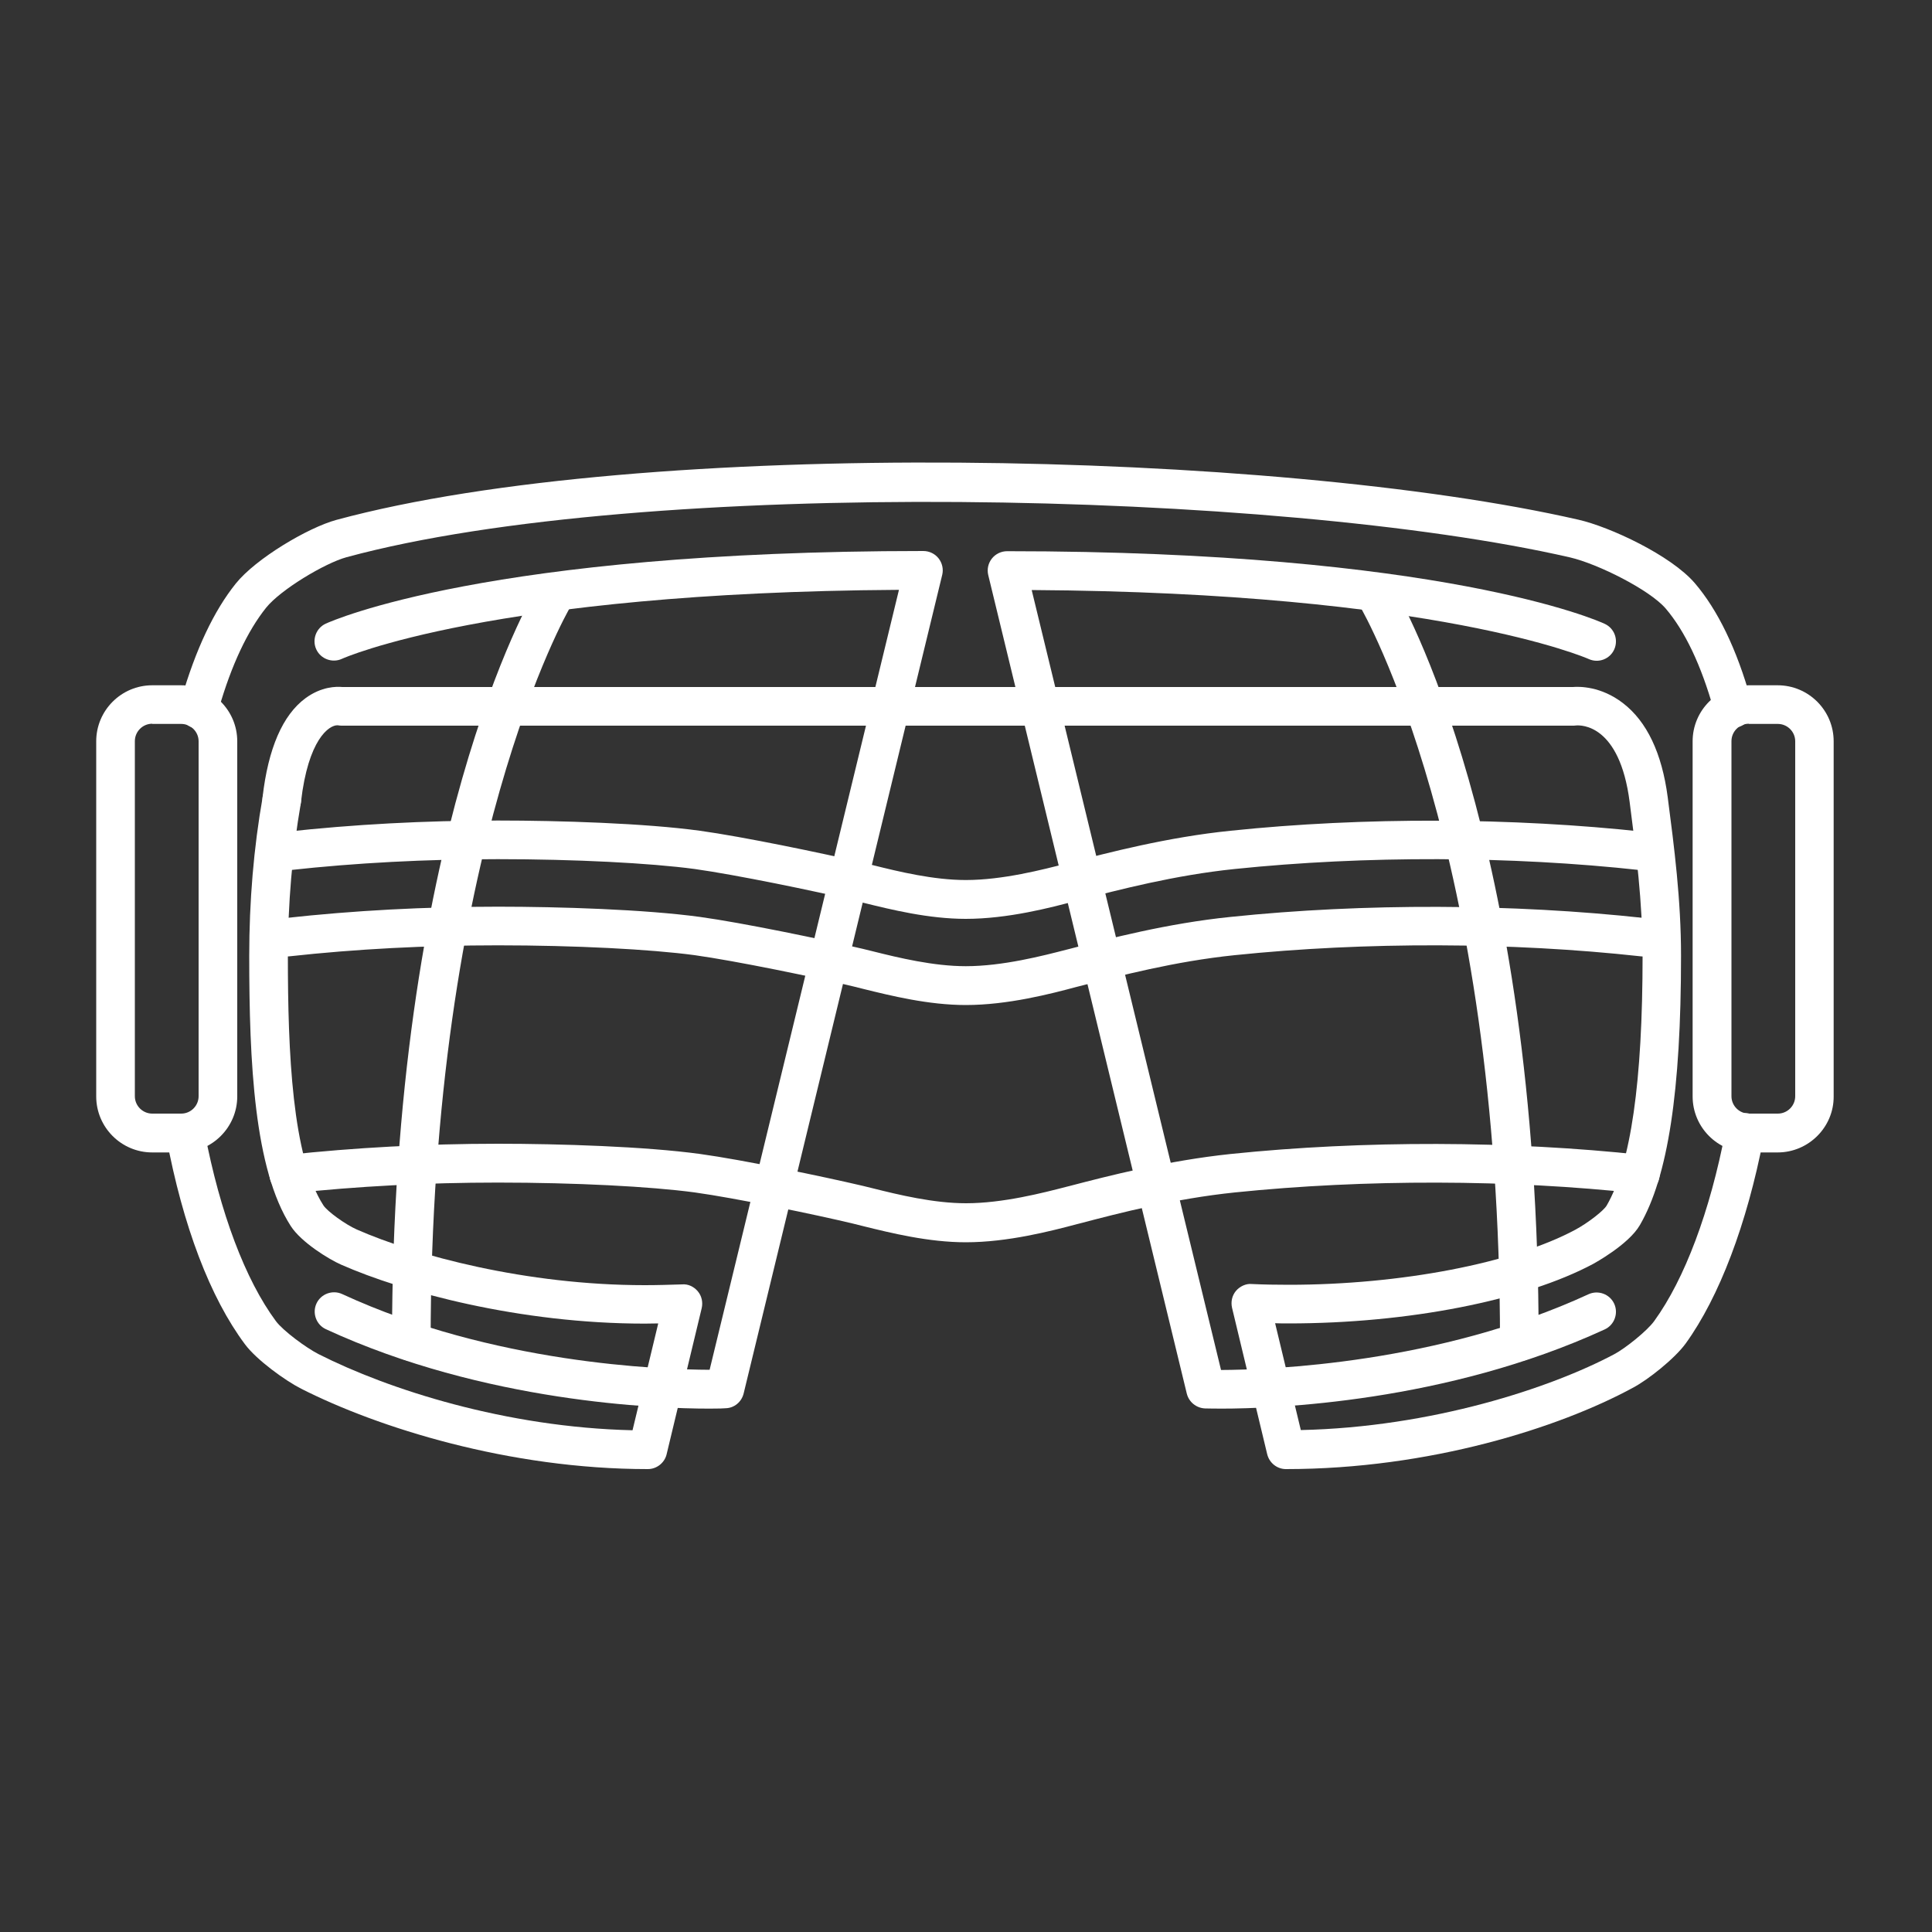
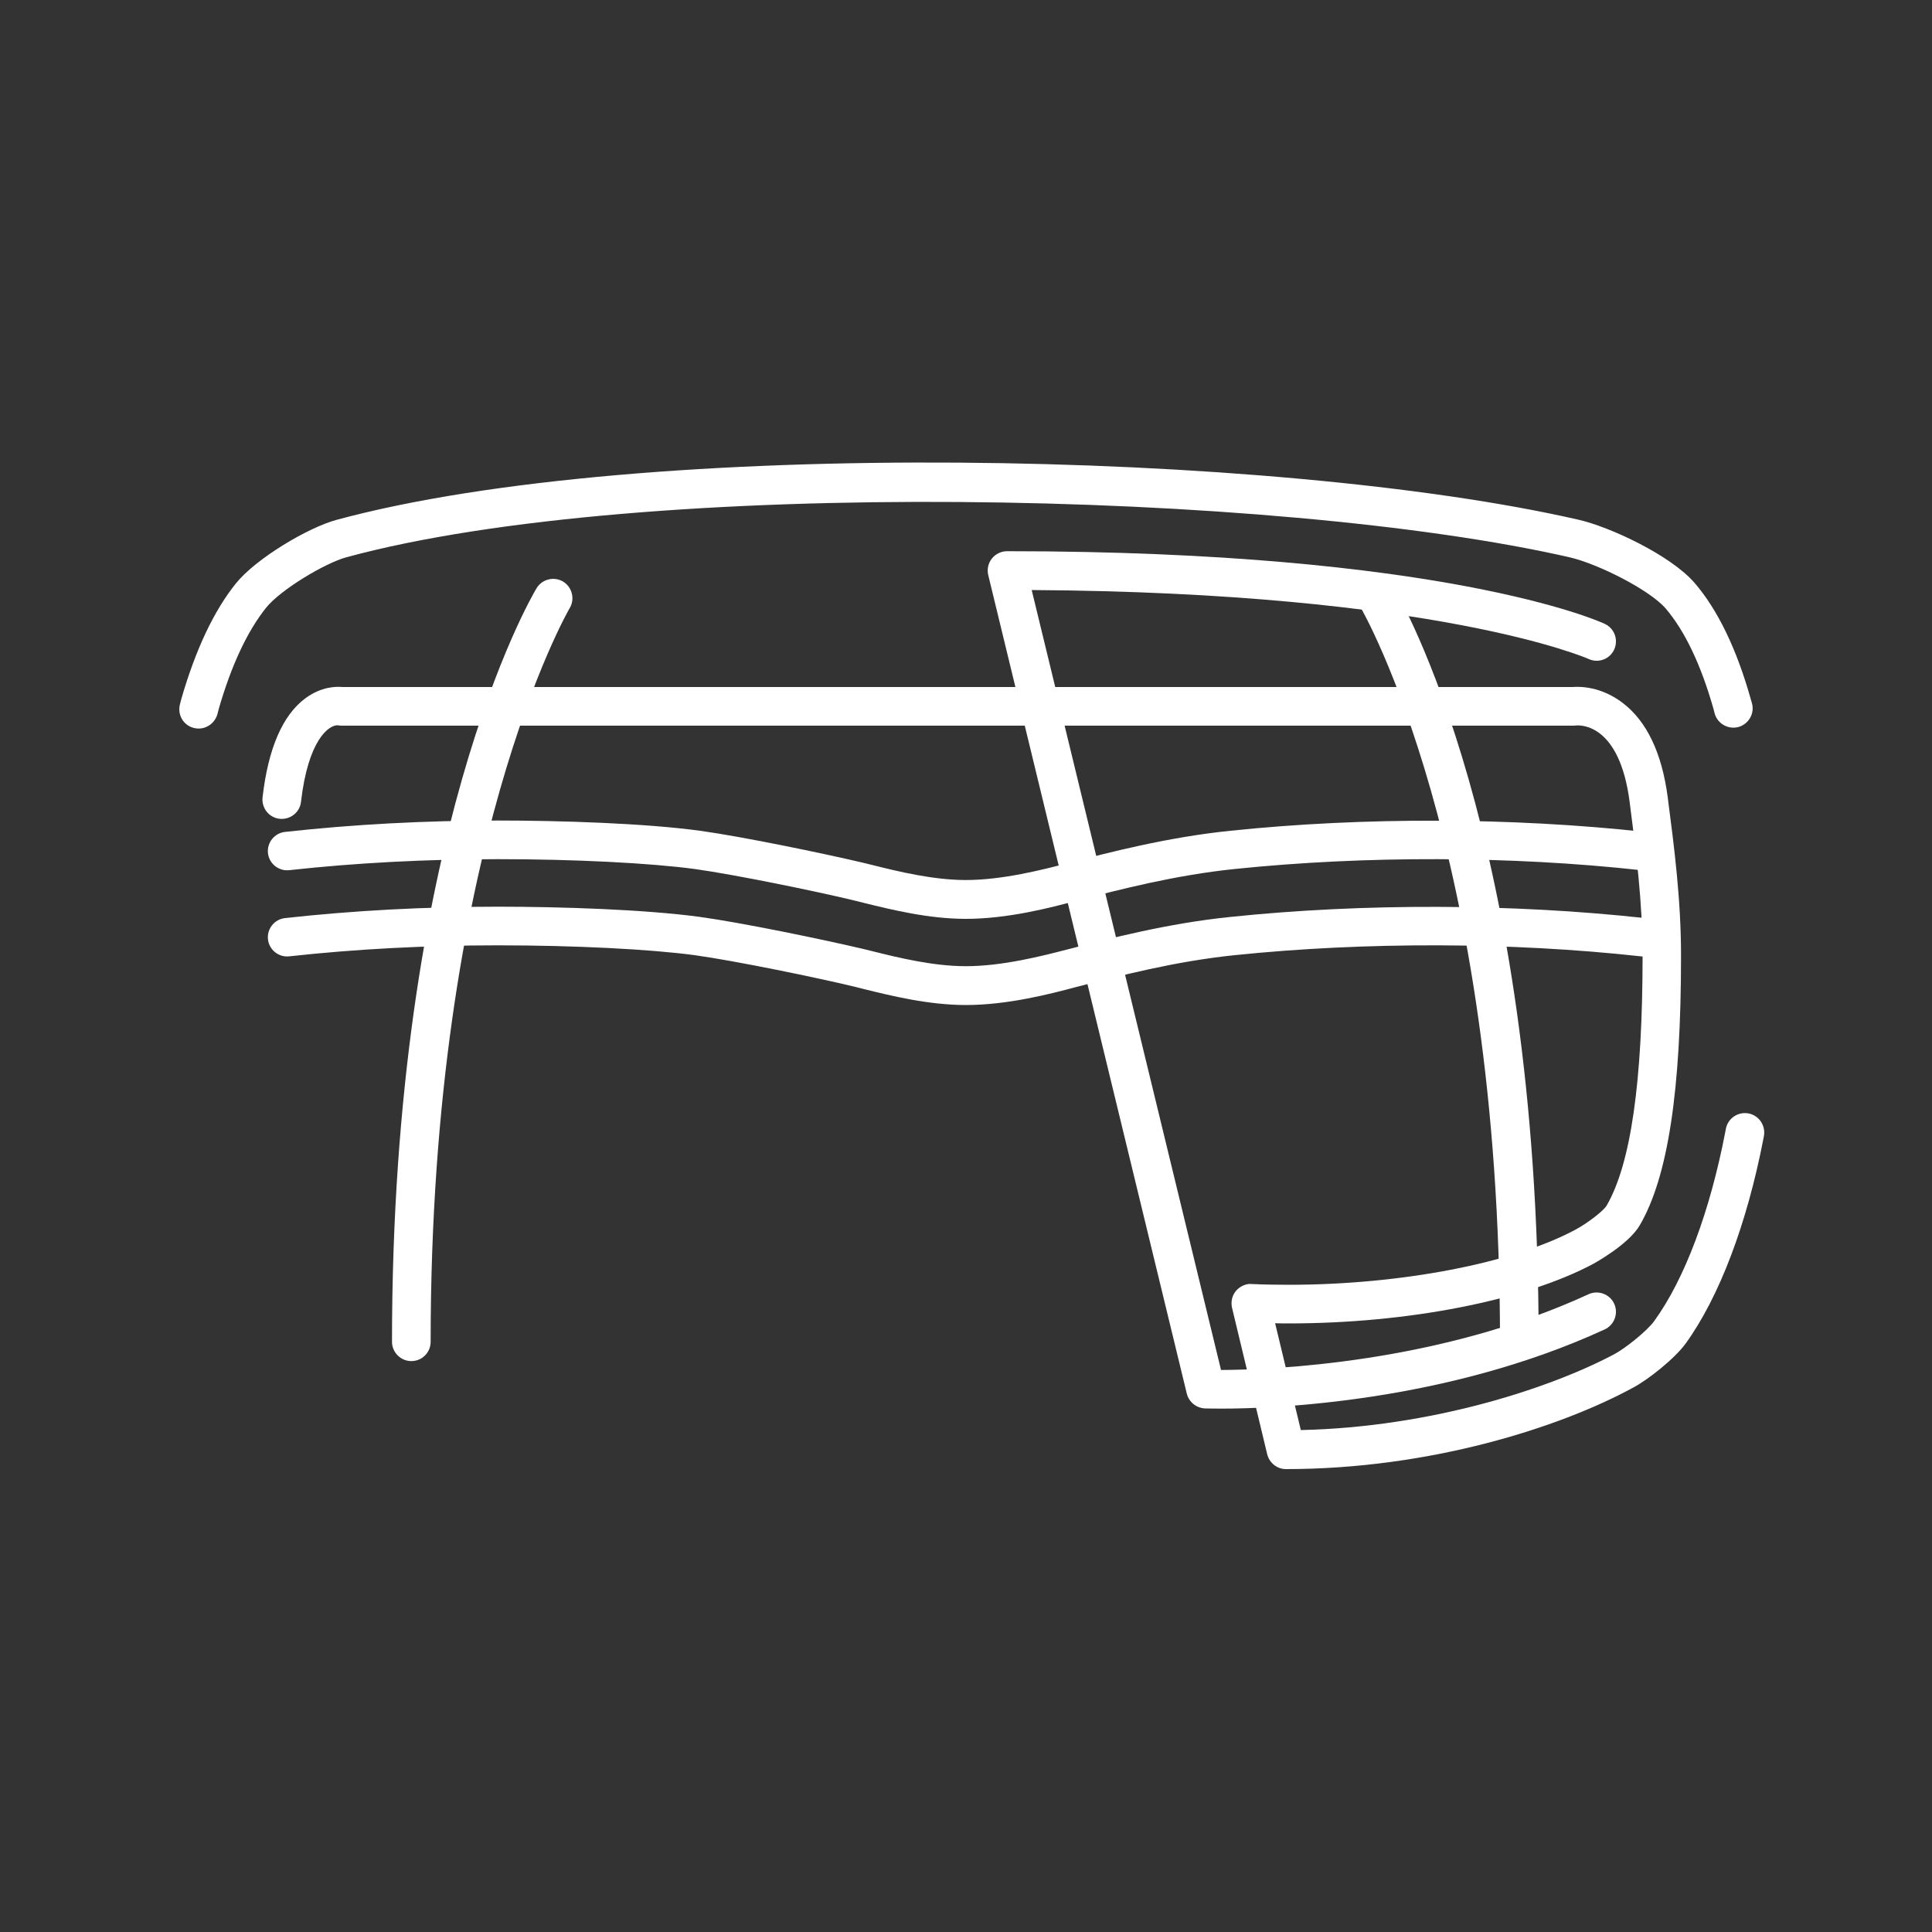
<svg xmlns="http://www.w3.org/2000/svg" fill="#fff" viewBox="0 0 100 100">
  <rect x="0" y="0" width="100" height="100" fill="#333333" stroke="none" />
  <g fill="#fff">
-     <path d="m 33.53 76.04 c -7.19 0 -13.98 -2.15 -17.94 -4.16 -.81 -.41 -2.3 -1.48 -2.91 -2.3 -1.8 -2.41 -3.21 -6.11 -4.07 -10.7 -.01 -.06 -.02 -.12 -.02 -.19 0 -.55 .45 -1.03 1 -1.03 .54 0 .98 .4 1 .93 .8 4.19 2.11 7.66 3.69 9.79 .36 .49 1.56 1.38 2.21 1.71 3.61 1.83 9.7 3.79 16.25 3.94 l 1.33 -5.53 c -.23 0 -.46 .01 -.7 .01 -6.48 0 -12.51 -1.64 -15.71 -3.05 -.64 -.28 -2.07 -1.16 -2.61 -2 -1.89 -2.94 -2.15 -8.46 -2.15 -13.98 0 -2.82 .23 -5.6 .7 -8.25 .1 -.54 .62 -.9 1.16 -.81 .54 .1 .91 .61 .81 1.16 -.44 2.54 -.67 5.2 -.67 7.91 0 4.97 .22 10.39 1.84 12.9 .2 .31 1.14 .99 1.73 1.25 3.02 1.33 8.74 2.88 14.9 2.88 .65 0 1.29 -.02 1.93 -.04 .32 -.03 .62 .12 .82 .36 s .27 .56 .2 .87 l -1.82 7.58 c -.11 .43 -.51 .75 -.97 .75 z" />
    <path d="m 10.28 37.71 c -.08 0 -.16 -.01 -.24 -.03 -.54 -.13 -.86 -.67 -.73 -1.21 l .08 -.31 c .74 -2.55 1.68 -4.54 2.81 -5.95 1.04 -1.3 3.74 -2.9 5.21 -3.3 15.87 -4.3 48.62 -3.6 64.29 -.01 1.63 .37 4.78 1.84 6.02 3.28 1.19 1.39 2.17 3.41 2.9 6.01 l .06 .21 c .15 .53 -.17 1.08 -.7 1.23 -.53 .14 -1.08 -.17 -1.23 -.7 l -.05 -.2 c -.65 -2.31 -1.49 -4.07 -2.49 -5.24 -.83 -.96 -3.49 -2.3 -4.95 -2.64 -15.14 -3.47 -47.98 -4.17 -63.32 -.01 -1.11 .3 -3.42 1.68 -4.17 2.62 -.96 1.2 -1.79 2.96 -2.44 5.21 l -.07 .27 c -.12 .46 -.53 .77 -.98 .77 z" />
    <path d="m 66.56 76.04 c -.46 0 -.86 -.32 -.97 -.77 l -1.82 -7.58 c -.07 -.31 0 -.63 .2 -.87 s .53 -.39 .81 -.36 c .64 .03 1.28 .04 1.93 .04 5.79 0 11.61 -1.12 14.83 -2.85 .65 -.35 1.46 -.98 1.62 -1.25 1.25 -2.16 1.86 -6.39 1.86 -12.94 0 -2.76 -.34 -5.4 -.67 -7.95 -.52 -4.04 -2.53 -3.98 -2.77 -3.96 -.03 0 -.08 .01 -.11 .01 h -63.8 c -.06 0 -.13 -.01 -.19 -.02 -.45 -.02 -1.53 .74 -1.9 3.96 -.06 .55 -.56 .94 -1.11 .88 s -.94 -.56 -.88 -1.11 c .29 -2.53 1.04 -4.26 2.22 -5.13 .83 -.61 1.6 -.61 1.91 -.58 h 63.69 c .34 -.03 1.46 -.04 2.59 .83 1.24 .95 2.02 2.59 2.32 4.87 .34 2.61 .69 5.32 .69 8.21 0 7.01 -.68 11.44 -2.13 13.94 -.59 1.02 -2.39 1.99 -2.4 2 -3.55 1.9 -9.59 3.09 -15.78 3.09 -.23 0 -.47 0 -.7 -.01 l 1.33 5.53 c 6.79 -.15 12.94 -2.18 16.23 -3.93 .58 -.31 1.7 -1.21 2.06 -1.71 1.58 -2.18 2.89 -5.67 3.69 -9.84 l .02 -.11 c .1 -.54 .62 -.9 1.17 -.8 .54 .1 .9 .63 .8 1.17 l -.02 .11 c -.86 4.45 -2.29 8.22 -4.03 10.63 -.56 .77 -1.93 1.87 -2.75 2.3 -3.78 2.05 -10.49 4.2 -17.94 4.2 z" />
-     <path d="m 36.72 72.91 c -2.74 0 -11.64 -.32 -19.85 -4.11 -.5 -.23 -.72 -.83 -.49 -1.33 s .83 -.72 1.33 -.49 c 7.79 3.6 16.46 3.91 19.02 3.92 l 9.8 -40.37 c -21.1 .13 -28.75 3.53 -28.83 3.57 -.5 .23 -1.1 .01 -1.33 -.49 s -.01 -1.1 .49 -1.33 c .33 -.15 8.43 -3.76 30.93 -3.76 .31 0 .6 .14 .79 .38 s .26 .56 .19 .85 l -10.28 42.38 c -.11 .44 -.49 .75 -.93 .76 -.07 .01 -.36 .02 -.84 .02 z" />
    <path d="m 21.29 70.45 c -.55 0 -1 -.45 -1 -1 0 -26.16 7.17 -38.49 7.48 -39 .28 -.47 .9 -.63 1.37 -.35 s .63 .9 .35 1.37 c -.07 .12 -7.2 12.44 -7.2 37.98 0 .56 -.45 1 -1 1 z" />
    <path d="m 78.64 70.45 c -.55 0 -1 -.45 -1 -1 0 -25.54 -7.13 -37.86 -7.2 -37.98 -.28 -.48 -.13 -1.09 .35 -1.37 .47 -.28 1.09 -.13 1.37 .35 .31 .51 7.48 12.85 7.48 39 0 .56 -.45 1 -1 1 z" />
    <path d="m 63.21 72.91 c -.48 0 -.77 -.01 -.84 -.01 -.45 -.02 -.83 -.33 -.94 -.76 l -10.28 -42.38 c -.07 -.3 0 -.61 .19 -.85 s .48 -.38 .79 -.38 c 22.5 0 30.6 3.6 30.93 3.76 .5 .23 .72 .82 .49 1.33 -.23 .5 -.82 .72 -1.32 .49 -.09 -.04 -7.85 -3.44 -28.83 -3.57 l 9.8 40.37 c 2.56 -.01 11.24 -.33 19.02 -3.92 .5 -.23 1.1 -.01 1.33 .49 s .01 1.1 -.49 1.33 c -8.22 3.78 -17.11 4.1 -19.85 4.1 z" />
-     <path d="m 49.99 64.3 c -1.93 0 -3.87 -.48 -5.29 -.83 l -.52 -.13 c -1.95 -.47 -6.12 -1.33 -8.22 -1.62 -2.3 -.31 -6.2 -.51 -10.19 -.51 -3.68 0 -7.29 .19 -10.72 .56 -.54 .05 -1.04 -.34 -1.1 -.89 s .34 -1.04 .89 -1.1 c 3.51 -.38 7.19 -.58 10.94 -.58 3.19 0 7.62 .14 10.46 .53 2.19 .3 6.38 1.17 8.42 1.65 l .53 .13 c 1.32 .33 3.13 .77 4.81 .77 1.91 0 3.99 -.54 5.23 -.86 l .12 -.03 c 2.03 -.53 5.1 -1.32 8.35 -1.66 6.86 -.71 14.5 -.69 21.31 .05 .55 .06 .95 .55 .89 1.1 s -.55 .94 -1.1 .89 c -6.67 -.73 -14.17 -.74 -20.88 -.05 -3.1 .32 -5.96 1.06 -8.05 1.61 l -.12 .03 c -1.36 .36 -3.59 .94 -5.76 .94 z" />
    <path d="m 49.99 47.56 c -1.93 0 -3.87 -.48 -5.29 -.83 l -.52 -.13 c -1.95 -.47 -6.13 -1.33 -8.22 -1.62 -2.3 -.31 -6.21 -.51 -10.19 -.51 -3.71 0 -7.35 .19 -10.8 .57 -.54 .06 -1.04 -.33 -1.1 -.88 s .34 -1.04 .88 -1.1 c 3.53 -.39 7.24 -.59 11.02 -.59 3.19 0 7.62 .14 10.46 .53 2.19 .3 6.38 1.17 8.42 1.65 l .53 .13 c 1.32 .33 3.13 .77 4.81 .77 1.91 0 3.99 -.54 5.23 -.86 l .12 -.03 c 2.03 -.53 5.1 -1.33 8.35 -1.66 6.89 -.72 14.6 -.69 21.45 .06 .55 .06 .95 .56 .89 1.1 -.06 .55 -.55 .94 -1.1 .88 -6.72 -.74 -14.28 -.76 -21.03 -.06 -3.1 .32 -5.97 1.07 -8.06 1.61 l -.12 .03 c -1.33 .36 -3.56 .94 -5.73 .94 z" />
    <path d="m 49.99 52.02 c -1.93 0 -3.87 -.48 -5.29 -.83 l -.52 -.13 c -1.95 -.47 -6.13 -1.33 -8.22 -1.62 -2.3 -.31 -6.21 -.51 -10.19 -.51 -3.72 0 -7.35 .19 -10.8 .57 -.54 .06 -1.04 -.33 -1.1 -.88 s .34 -1.04 .88 -1.1 c 3.53 -.39 7.23 -.59 11.02 -.59 3.19 0 7.61 .14 10.46 .53 2.19 .3 6.38 1.17 8.42 1.65 l .53 .13 c 1.32 .33 3.13 .77 4.81 .77 1.91 0 3.99 -.54 5.23 -.86 l .12 -.03 c 2.03 -.53 5.1 -1.33 8.35 -1.66 6.9 -.72 14.61 -.69 21.45 .06 .55 .06 .95 .56 .89 1.1 s -.55 .95 -1.1 .88 c -6.71 -.74 -14.27 -.76 -21.03 -.06 -3.1 .32 -5.96 1.07 -8.05 1.61 l -.12 .03 c -1.34 .36 -3.57 .94 -5.74 .94 z" />
-     <path d="m 9.38 59.65 h -1.5 c -1.6 0 -2.9 -1.3 -2.9 -2.9 v -18.38 c 0 -1.6 1.3 -2.9 2.9 -2.9 h 1.5 c 1.6 0 2.9 1.3 2.9 2.9 v 18.38 c 0 1.59 -1.3 2.9 -2.9 2.9 z m -1.5 -22.19 c -.5 0 -.9 .41 -.9 .9 v 18.38 c 0 .5 .41 .9 .9 .9 h 1.5 c .5 0 .9 -.41 .9 -.9 v -18.37 c 0 -.5 -.41 -.9 -.9 -.9 h -1.5 z" />
-     <path d="m 92.01 59.65 h -1.5 c -1.6 0 -2.9 -1.3 -2.9 -2.9 v -18.38 c 0 -1.6 1.3 -2.9 2.9 -2.9 h 1.5 c 1.6 0 2.9 1.3 2.9 2.9 v 18.38 c .01 1.59 -1.3 2.9 -2.9 2.9 z m -1.49 -22.19 c -.5 0 -.9 .41 -.9 .9 v 18.38 c 0 .5 .41 .9 .9 .9 h 1.5 c .5 0 .9 -.41 .9 -.9 v -18.37 c 0 -.5 -.41 -.9 -.9 -.9 h -1.5 z" />
  </g>
</svg>